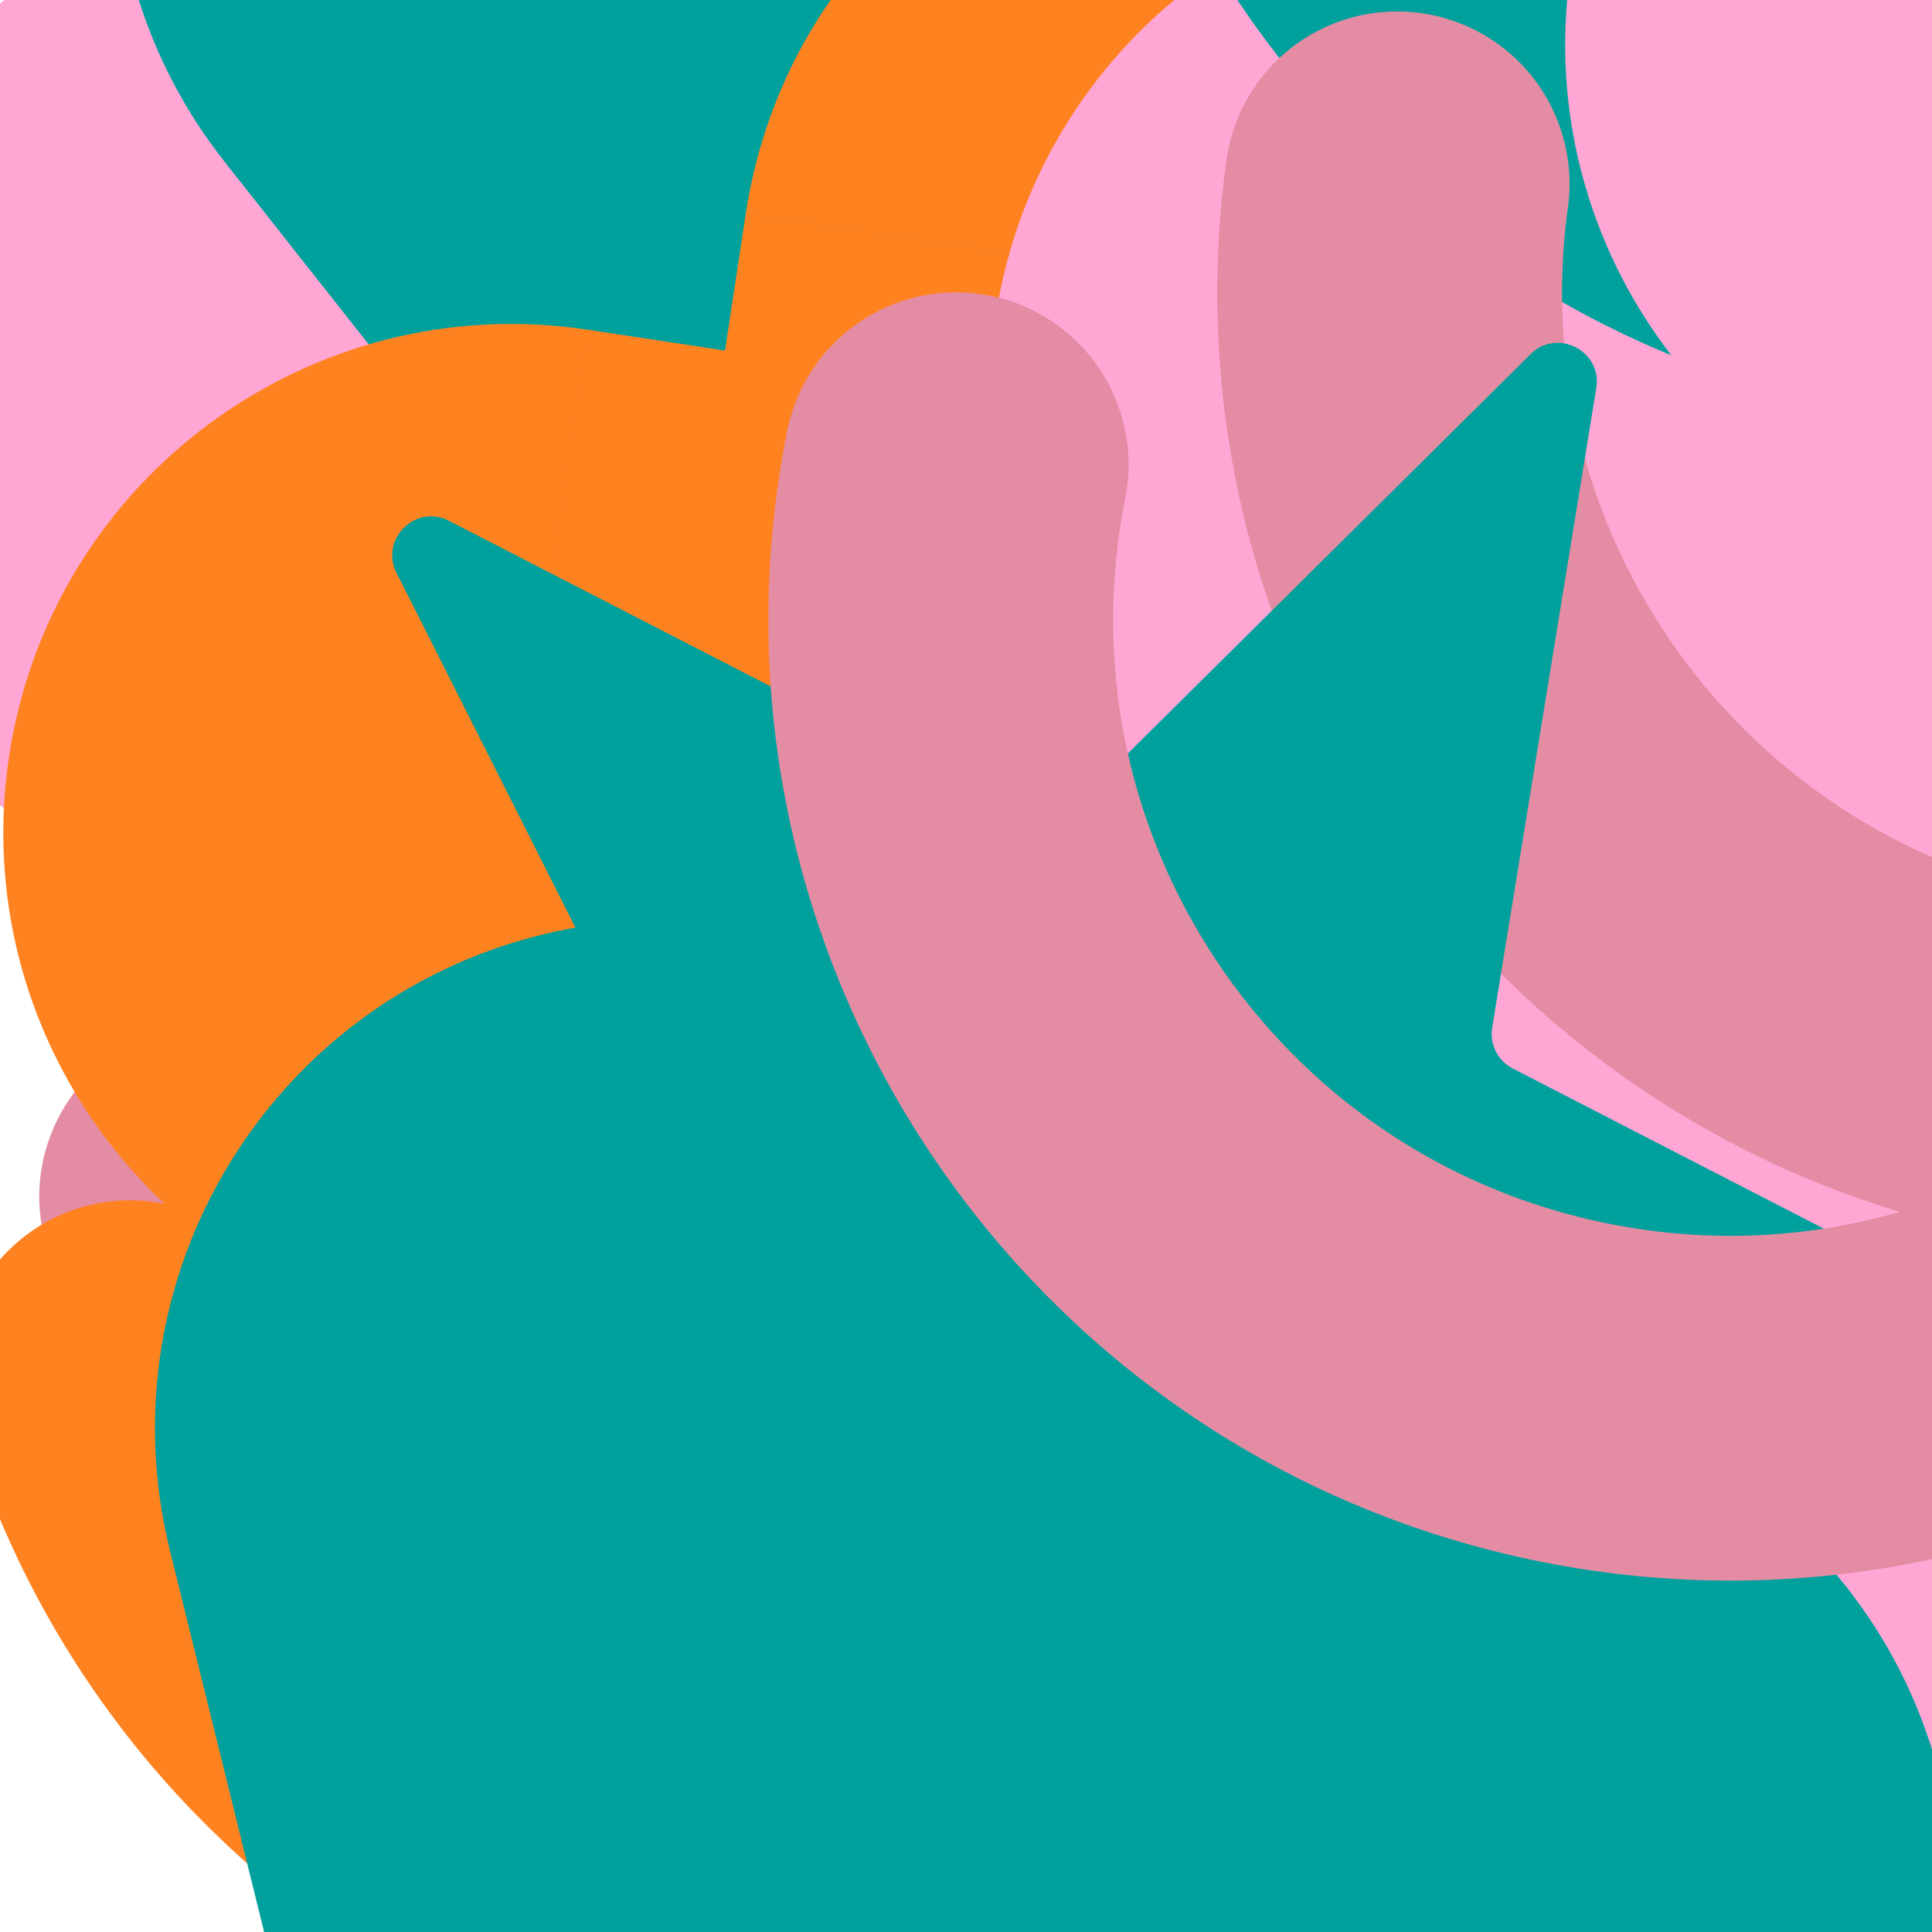
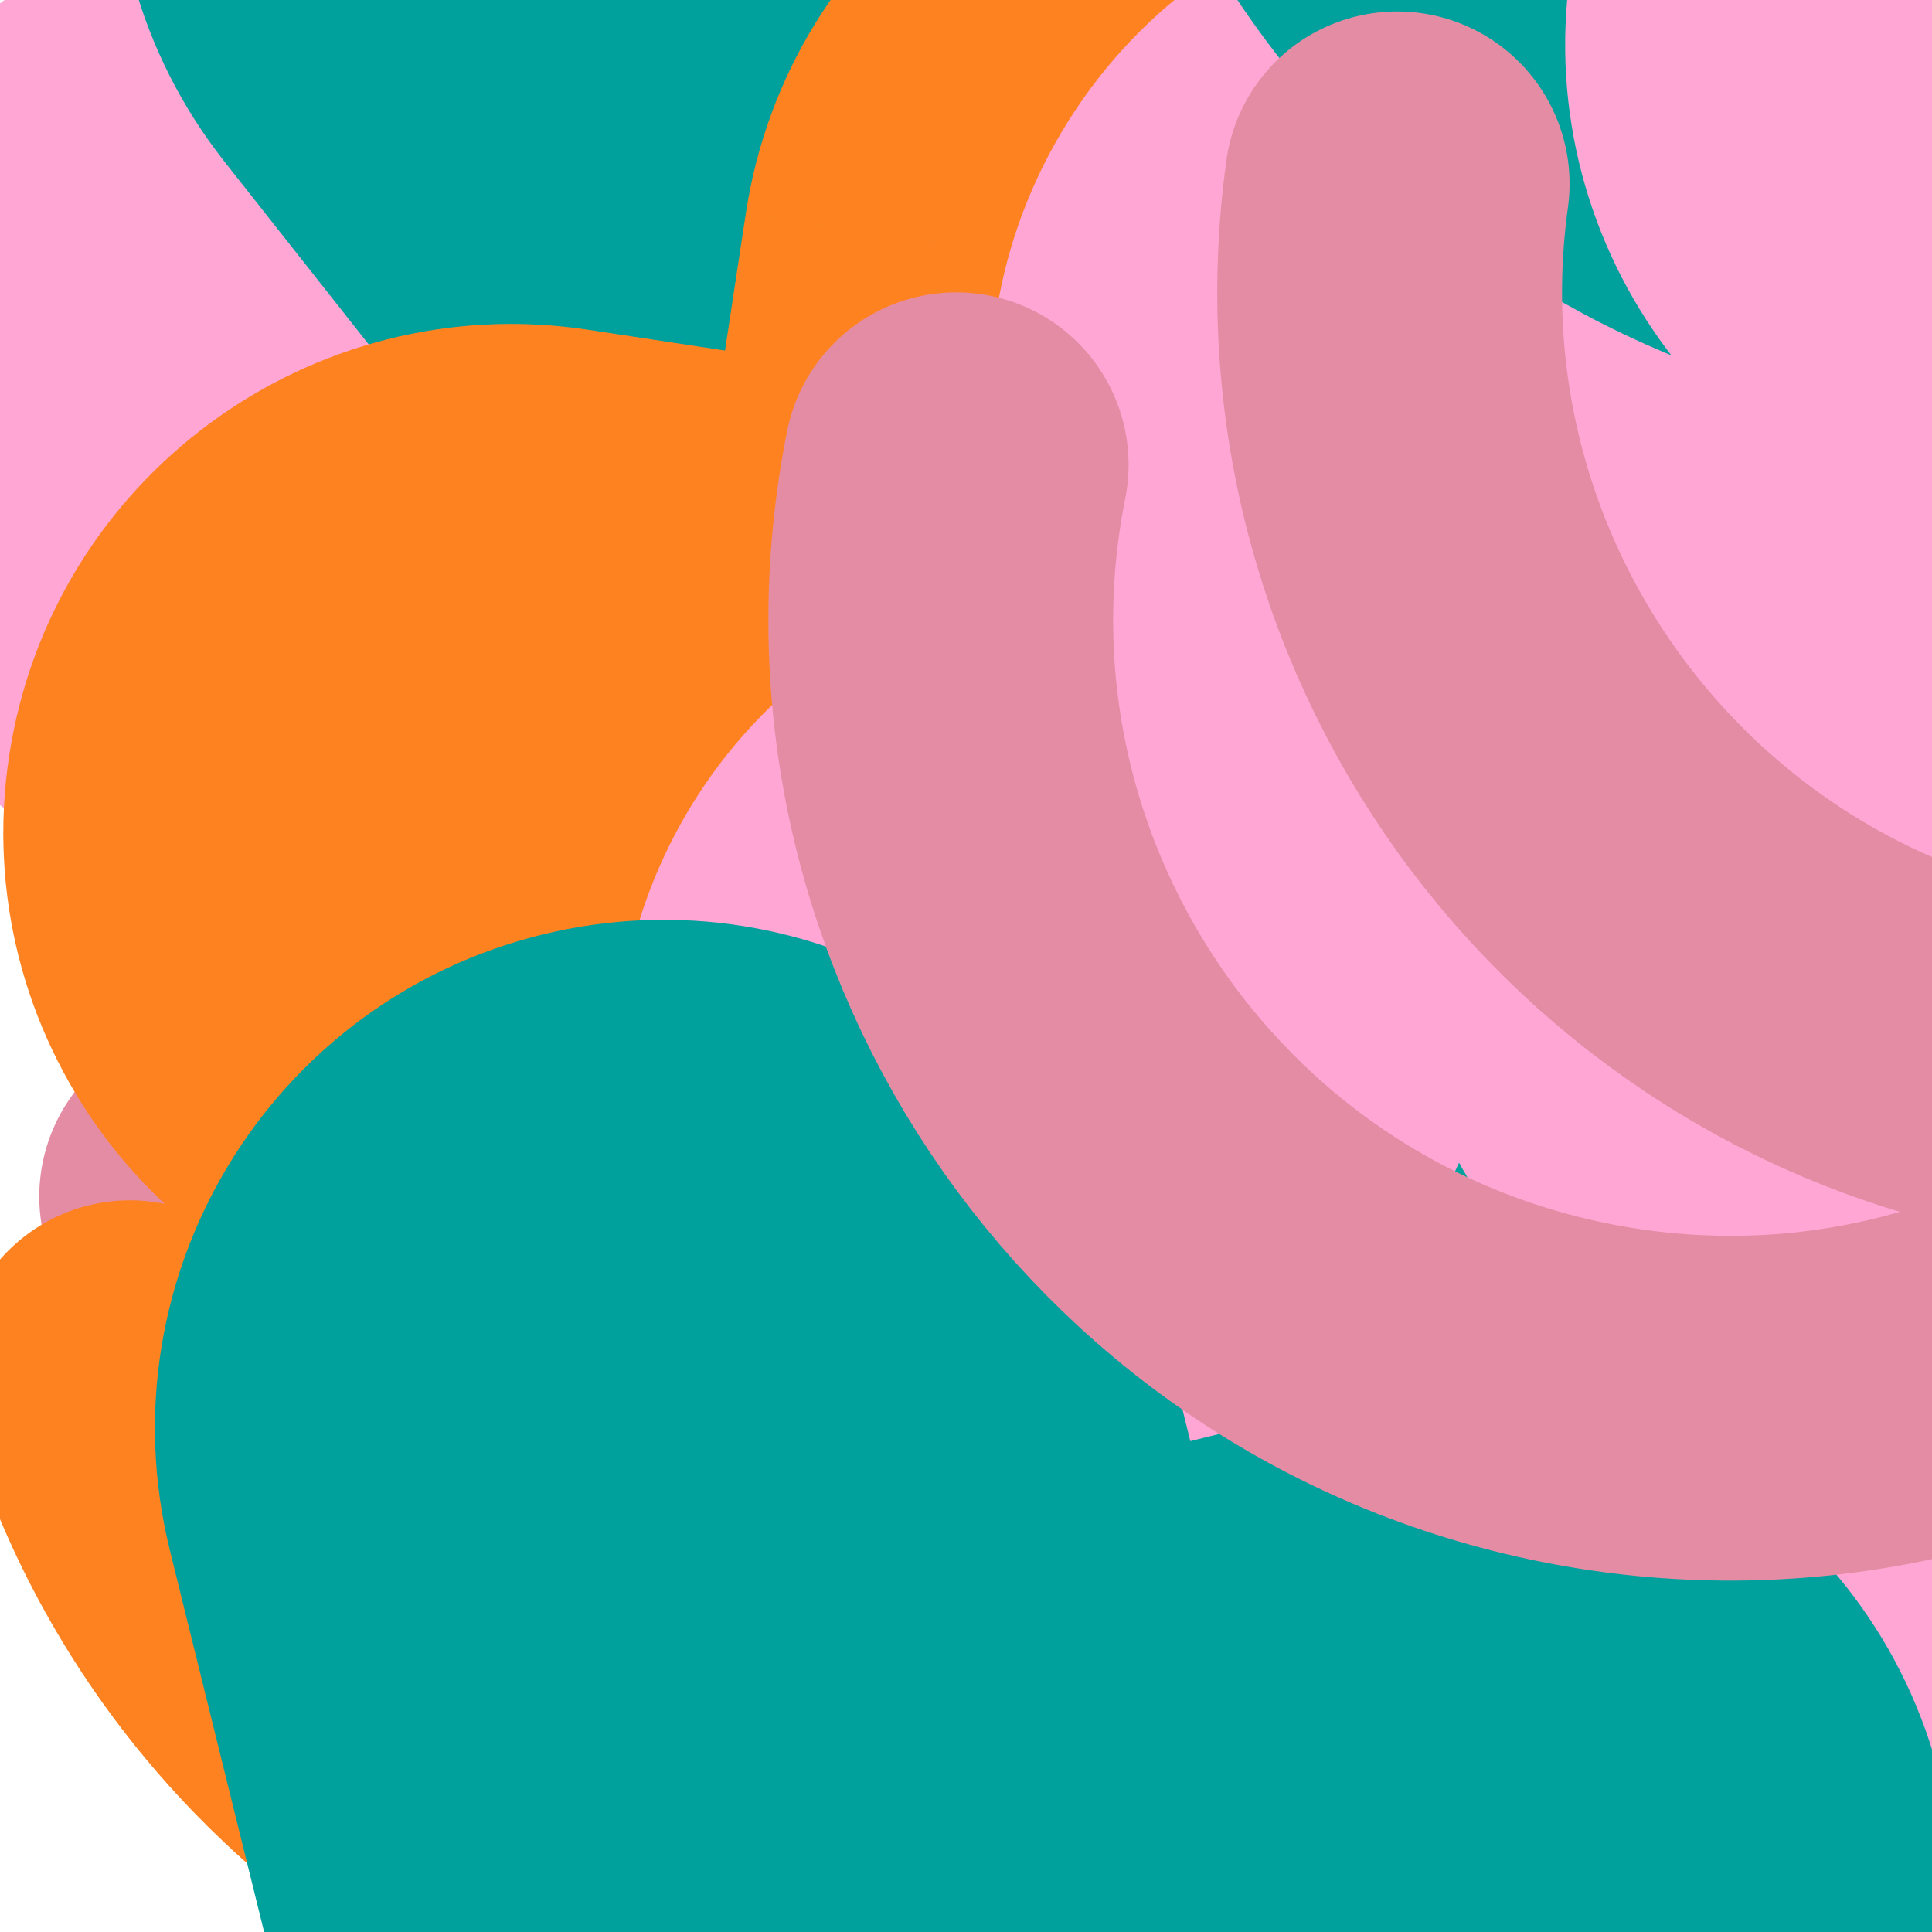
<svg xmlns="http://www.w3.org/2000/svg" xmlns:xlink="http://www.w3.org/1999/xlink" version="1.1" viewBox="0 0 800 800" opacity="1">
  <defs>
    <symbol id="bbburst-shape-4" viewBox="0 0 149 143">
-       <path d="M71.647 2.781c.898-2.764 4.808-2.764 5.706 0l15.445 47.534a3 3 0 0 0 2.853 2.073h49.98c2.906 0 4.115 3.719 1.764 5.427L106.96 87.193a2.999 2.999 0 0 0-1.09 3.354l15.445 47.534c.898 2.764-2.266 5.062-4.617 3.354l-40.435-29.378a3 3 0 0 0-3.526 0l-40.435 29.378c-2.351 1.708-5.515-.59-4.617-3.354L43.13 90.547a3 3 0 0 0-1.09-3.354L1.605 57.815c-2.35-1.708-1.142-5.427 1.764-5.427h49.98a3 3 0 0 0 2.853-2.073L71.647 2.781Z" />
-     </symbol>
+       </symbol>
    <symbol id="bbburst-shape-6" viewBox="0 0 133 116">
      <path d="M59.749 10.251c-13.668-13.668-35.829-13.668-49.497 0-13.668 13.668-13.668 35.829 0 49.497l49.497-49.497ZM66.5 66.5 41.751 91.249 66.5 115.997l24.749-24.748L66.5 66.5Zm56.249-6.751c13.668-13.668 13.668-35.829 0-49.497-13.669-13.668-35.829-13.668-49.498 0l49.498 49.497Zm-112.498 0 31.5 31.5 49.497-49.497-31.5-31.5-49.497 49.497Zm80.997 31.5 31.5-31.5-49.498-49.497-31.5 31.5 49.497 49.497Z" />
    </symbol>
    <symbol id="bbburst-shape-12" viewBox="0 0 170 151">
      <path d="M69.373 54.212 85 10.003l15.627 44.209c1.413 3.996 5.19 6.667 9.428 6.667h49.312l-39.149 26.145c-3.803 2.54-5.399 7.337-3.875 11.649l15.179 42.94-40.968-27.36c-3.362-2.245-7.745-2.245-11.107 0l-40.968 27.36 15.178-42.94c1.524-4.312-.071-9.109-3.875-11.649L10.633 60.88h49.311c4.238-0 8.016-2.671 9.428-6.667Z" stroke-width="12" />
    </symbol>
    <symbol id="bbburst-shape-14" viewBox="0 0 185 109">
      <path d="M168 16.5C168 58.197 134.197 92 92.5 92 50.803 92 17 58.197 17 16.5" stroke-width="33" stroke-linecap="round" />
    </symbol>
  </defs>
  <use xlink:href="#bbburst-shape-4" width="18.958" opacity="0.654" transform="matrix(0.997,-0.072,0.072,0.997,499.688,74.312)" fill="#e48ca3" />
  <use xlink:href="#bbburst-shape-14" width="19.655" opacity="0.737" transform="matrix(0.798,0.602,-0.602,0.798,687.615,179.522)" fill="none" stroke="#ffa6d5" />
  <use xlink:href="#bbburst-shape-6" width="22.976" opacity="0.465" transform="matrix(0.922,-0.388,0.388,0.922,429.975,-104.132)" fill="#ff8220" />
  <use xlink:href="#bbburst-shape-12" width="28.92" opacity="0.353" transform="matrix(0.934,0.358,-0.358,0.934,443.988,299.35)" fill="none" stroke="#ff8220" />
  <use xlink:href="#bbburst-shape-14" width="12.433" opacity="0.976" transform="matrix(0.752,0.66,-0.66,0.752,669.96,93.697)" fill="none" stroke="#e48ca3" />
  <use xlink:href="#bbburst-shape-6" width="11.989" opacity="0.768" transform="matrix(0.763,0.646,-0.646,0.763,743.402,144.332)" fill="#e48ca3" />
  <use xlink:href="#bbburst-shape-4" width="18.179" opacity="0.684" transform="matrix(0.963,0.27,-0.27,0.963,641.243,14.218)" fill="#e48ca3" />
  <use xlink:href="#bbburst-shape-4" width="14.361" opacity="0.893" transform="matrix(0.904,0.428,-0.428,0.904,517.008,42.073)" fill="#00a19d" />
  <use xlink:href="#bbburst-shape-14" width="28.268" opacity="0.375" transform="matrix(1,0.014,-0.014,1,111.421,26.644)" fill="none" stroke="#ffa6d5" />
  <use xlink:href="#bbburst-shape-14" width="33.717" opacity="0.432" transform="matrix(0.831,-0.557,0.557,0.831,251.374,-162.972)" fill="none" stroke="#ffa6d5" />
  <use xlink:href="#bbburst-shape-14" width="10.092" opacity="0.944" transform="matrix(0.759,0.651,-0.651,0.759,639.587,111.517)" fill="none" stroke="#00a19d" />
  <use xlink:href="#bbburst-shape-14" width="17.776" opacity="0.652" transform="matrix(0.866,-0.501,0.501,0.866,87.131,174.592)" fill="none" stroke="#00a19d" />
  <use xlink:href="#bbburst-shape-6" width="33.647" opacity="0.513" transform="matrix(0.859,0.512,-0.512,0.859,371.447,35.173)" fill="#ffa6d5" />
  <use xlink:href="#bbburst-shape-14" width="10.327" opacity="0.929" transform="matrix(0.843,-0.539,0.539,0.843,189.484,96.304)" fill="none" stroke="#e48ca3" />
  <use xlink:href="#bbburst-shape-4" width="20.286" opacity="0.609" transform="matrix(0.863,0.505,-0.505,0.863,751.473,-27.749)" fill="#e48ca3" />
  <use xlink:href="#bbburst-shape-6" width="43.084" opacity="0.235" transform="matrix(0.976,-0.218,0.218,0.976,567.466,220.466)" fill="#00a19d" />
  <use xlink:href="#bbburst-shape-14" width="20.895" opacity="0.626" transform="matrix(0.968,0.25,-0.25,0.968,351.958,-86.638)" fill="none" stroke="#ff8220" />
  <use xlink:href="#bbburst-shape-6" width="30.204" opacity="0.573" transform="matrix(0.998,0.059,-0.059,0.998,599.784,-20.66)" fill="#e48ca3" />
  <use xlink:href="#bbburst-shape-14" width="17.213" opacity="0.815" transform="matrix(0.999,-0.033,0.033,0.999,295.678,-10.084)" fill="none" stroke="#e48ca3" />
  <use xlink:href="#bbburst-shape-12" width="9.227" opacity="0.906" transform="matrix(0.847,-0.531,0.531,0.847,221.218,44.178)" fill="none" stroke="#e48ca3" />
  <use xlink:href="#bbburst-shape-4" width="24.67" opacity="0.478" transform="matrix(0.955,0.298,-0.298,0.955,643.063,206.244)" fill="#e48ca3" />
  <use xlink:href="#bbburst-shape-6" width="22.888" opacity="0.63" transform="matrix(0.958,-0.288,0.288,0.958,245.507,184.509)" fill="#e48ca3" />
  <use xlink:href="#bbburst-shape-14" width="31.14" opacity="0.269" transform="matrix(0.887,-0.462,0.462,0.887,27.563,331.626)" fill="none" stroke="#ffa6d5" />
  <use xlink:href="#bbburst-shape-12" width="16.803" opacity="0.939" transform="matrix(0.748,0.664,-0.664,0.748,639.036,76.751)" fill="none" stroke="#e48ca3" />
  <use xlink:href="#bbburst-shape-12" width="33.848" opacity="0.164" transform="matrix(0.988,-0.152,0.152,0.988,197.467,-347.531)" fill="none" stroke="#00a19d" />
  <use xlink:href="#bbburst-shape-6" width="23.409" opacity="0.395" transform="matrix(0.912,0.41,-0.41,0.912,760.929,206.523)" fill="#e48ca3" />
  <use xlink:href="#bbburst-shape-4" width="23.873" opacity="0.725" transform="matrix(0.84,-0.542,0.542,0.84,49.527,74.083)" fill="#e48ca3" />
  <use xlink:href="#bbburst-shape-14" width="23.589" opacity="0.545" transform="matrix(0.826,-0.564,0.564,0.826,184.248,280.259)" fill="none" stroke="#e48ca3" />
  <use xlink:href="#bbburst-shape-6" width="47.363" opacity="0.155" transform="matrix(0.805,-0.594,0.594,0.805,-125.439,-176.374)" fill="#ffa6d5" />
  <use xlink:href="#bbburst-shape-12" width="11.762" opacity="0.861" transform="matrix(0.876,0.482,-0.482,0.876,615.102,102.893)" fill="none" stroke="#ffa6d5" />
  <use xlink:href="#bbburst-shape-12" width="33.141" opacity="0.447" transform="matrix(0.988,-0.154,0.154,0.988,331.534,-241.347)" fill="none" stroke="#00a19d" />
  <use xlink:href="#bbburst-shape-14" width="37.861" opacity="0.155" transform="matrix(0.853,-0.521,0.521,0.853,-97.917,332.74)" fill="none" stroke="#e48ca3" />
  <use xlink:href="#bbburst-shape-14" width="26.507" opacity="0.474" transform="matrix(0.994,0.107,-0.107,0.994,651.838,-81.156)" fill="none" stroke="#ffa6d5" />
  <use xlink:href="#bbburst-shape-6" width="12.599" opacity="0.817" transform="matrix(0.99,0.139,-0.139,0.99,506.947,61.65)" fill="#ff8220" />
  <use xlink:href="#bbburst-shape-4" width="34.282" opacity="0.217" transform="matrix(0.777,-0.63,0.63,0.777,104.951,451.471)" fill="#00a19d" />
  <use xlink:href="#bbburst-shape-6" width="18.791" opacity="0.704" transform="matrix(0.75,-0.661,0.661,0.75,226.099,196.885)" fill="#00a19d" />
  <use xlink:href="#bbburst-shape-6" width="34.739" opacity="0.059" transform="matrix(0.856,0.517,-0.517,0.856,362.399,-307.433)" fill="#ffa6d5" />
  <use xlink:href="#bbburst-shape-6" width="30.19" opacity="0.358" transform="matrix(0.778,-0.629,0.629,0.778,68.614,-182.259)" fill="#e48ca3" />
  <use xlink:href="#bbburst-shape-4" width="34.656" opacity="0.502" transform="matrix(0.909,0.416,-0.416,0.909,435.564,221.537)" fill="#ffa6d5" />
  <use xlink:href="#bbburst-shape-6" width="13.134" opacity="0.736" transform="matrix(0.779,-0.627,0.627,0.779,259.137,122.166)" fill="#ffa6d5" />
  <use xlink:href="#bbburst-shape-6" width="36.697" opacity="0.296" transform="matrix(0.836,-0.549,0.549,0.836,463.188,-32.409)" fill="#ffa6d5" />
  <use xlink:href="#bbburst-shape-14" width="22.029" opacity="0.769" transform="matrix(0.948,-0.318,0.318,0.948,208.874,-64.876)" fill="none" stroke="#e48ca3" />
  <use xlink:href="#bbburst-shape-12" width="19.918" opacity="0.693" transform="matrix(0.961,-0.278,0.278,0.961,297.175,155.424)" fill="none" stroke="#e48ca3" />
  <use xlink:href="#bbburst-shape-6" width="41.886" opacity="-0.084" transform="matrix(0.904,-0.427,0.427,0.904,558.518,-294.366)" fill="#00a19d" />
  <use xlink:href="#bbburst-shape-6" width="25.611" opacity="0.497" transform="matrix(0.857,0.515,-0.515,0.857,548.098,271.881)" fill="#ffa6d5" />
  <use xlink:href="#bbburst-shape-6" width="22.481" opacity="0.56" transform="matrix(0.993,0.117,-0.117,0.993,584.903,131.372)" fill="#00a19d" />
  <use xlink:href="#bbburst-shape-12" width="27.03" opacity="0.153" transform="matrix(0.759,-0.651,0.651,0.759,5.521,465.574)" fill="none" stroke="#e48ca3" />
  <use xlink:href="#bbburst-shape-12" width="19.094" opacity="0.663" transform="matrix(0.836,-0.548,0.548,0.836,108.488,208.033)" fill="none" stroke="#00a19d" />
  <use xlink:href="#bbburst-shape-6" width="23.134" opacity="0.551" transform="matrix(0.8,-0.6,0.6,0.8,109.637,-110.623)" fill="#ffa6d5" />
  <use xlink:href="#bbburst-shape-6" width="38.93" opacity="0.236" transform="matrix(0.992,0.124,-0.124,0.992,129.431,-166.149)" fill="#00a19d" />
  <use xlink:href="#bbburst-shape-12" width="36.207" opacity="0.042" transform="matrix(0.762,-0.648,0.648,0.762,-233.475,-129.2)" fill="none" stroke="#00a19d" />
  <use xlink:href="#bbburst-shape-6" width="14.385" opacity="0.775" transform="matrix(0.991,-0.137,0.137,0.991,438.916,-7.23)" fill="#00a19d" />
  <use xlink:href="#bbburst-shape-6" width="30.849" opacity="0.187" transform="matrix(0.996,-0.091,0.091,0.996,710.645,-47.243)" fill="#00a19d" />
  <use xlink:href="#bbburst-shape-4" width="30.737" opacity="0.033" transform="matrix(0.916,-0.401,0.401,0.916,583.985,286.771)" fill="#ffa6d5" />
  <use xlink:href="#bbburst-shape-4" width="31.253" opacity="0.178" transform="matrix(0.862,-0.506,0.506,0.862,238.638,428.922)" fill="#e48ca3" />
  <use xlink:href="#bbburst-shape-4" width="38.092" opacity="0.046" transform="matrix(0.848,-0.53,0.53,0.848,403.881,-290.727)" fill="#ffa6d5" />
  <use xlink:href="#bbburst-shape-14" width="11.276" opacity="0.898" transform="matrix(0.926,-0.378,0.378,0.926,282.664,55.834)" fill="none" stroke="#ff8220" />
  <use xlink:href="#bbburst-shape-4" width="19.208" opacity="0.85" transform="matrix(0.869,-0.495,0.495,0.869,139.349,17.186)" fill="#ff8220" />
  <use xlink:href="#bbburst-shape-6" width="34.011" opacity="0.177" transform="matrix(0.979,0.205,-0.205,0.979,711.846,-271.572)" fill="#e48ca3" />
  <use xlink:href="#bbburst-shape-12" width="18.727" opacity="0.771" transform="matrix(0.988,-0.153,0.153,0.988,265.459,86.686)" fill="none" stroke="#e48ca3" />
  <use xlink:href="#bbburst-shape-12" width="16.88" opacity="0.791" transform="matrix(0.8,-0.599,0.599,0.8,152.826,-9.154)" fill="none" stroke="#ff8220" />
  <use xlink:href="#bbburst-shape-14" width="39.214" opacity="0.114" transform="matrix(0.784,-0.621,0.621,0.784,401.61,396.219)" fill="none" stroke="#ff8220" />
  <use xlink:href="#bbburst-shape-6" width="30.754" opacity="0.083" transform="matrix(0.979,0.202,-0.202,0.979,801.437,-234.63)" fill="#ffa6d5" />
  <use xlink:href="#bbburst-shape-14" width="37.796" opacity="0.354" transform="matrix(0.987,-0.163,0.163,0.987,34.507,-64.393)" fill="none" stroke="#ffa6d5" />
  <use xlink:href="#bbburst-shape-6" width="27.634" opacity="0.075" transform="matrix(1,-0.015,0.015,1,583.949,363.208)" fill="#ffa6d5" />
  <use xlink:href="#bbburst-shape-12" width="16.944" opacity="0.706" transform="matrix(0.778,0.629,-0.629,0.778,723.794,-22.578)" fill="none" stroke="#00a19d" />
  <use xlink:href="#bbburst-shape-4" width="18.511" opacity="0.7" transform="matrix(0.886,0.463,-0.463,0.886,614.606,-88.555)" fill="#ff8220" />
  <use xlink:href="#bbburst-shape-4" width="32.22" opacity="0.16" transform="matrix(0.978,0.207,-0.207,0.978,98.53,89.404)" fill="#00a19d" />
  <use xlink:href="#bbburst-shape-14" width="42.022" opacity="-0.084" transform="matrix(0.957,-0.289,0.289,0.957,-84.644,364.063)" fill="none" stroke="#ff8220" />
  <use xlink:href="#bbburst-shape-6" width="14.886" opacity="0.824" transform="matrix(0.986,0.169,-0.169,0.986,537.098,23.659)" fill="#ffa6d5" />
  <use xlink:href="#bbburst-shape-12" width="14.644" opacity="0.867" transform="matrix(0.999,0.051,-0.051,0.999,395.919,-57.024)" fill="none" stroke="#00a19d" />
  <use xlink:href="#bbburst-shape-14" width="18.289" opacity="0.689" transform="matrix(0.816,-0.578,0.578,0.816,138.756,-59.135)" fill="none" stroke="#00a19d" />
  <use xlink:href="#bbburst-shape-6" width="22.472" opacity="0.409" transform="matrix(0.986,-0.167,0.167,0.986,586.445,-22.854)" fill="#ffa6d5" />
  <use xlink:href="#bbburst-shape-14" width="33.71" opacity="0.297" transform="matrix(0.87,-0.494,0.494,0.87,17.576,-206.146)" fill="none" stroke="#ff8220" />
  <use xlink:href="#bbburst-shape-4" width="32.246" opacity="0.26" transform="matrix(0.783,0.622,-0.622,0.783,784.694,-221.439)" fill="#00a19d" />
  <use xlink:href="#bbburst-shape-14" width="20.29" opacity="0.582" transform="matrix(0.879,0.477,-0.477,0.879,717.38,-87.048)" fill="none" stroke="#ffa6d5" />
  <use xlink:href="#bbburst-shape-14" width="31.482" opacity="0.499" transform="matrix(0.749,-0.663,0.663,0.749,-35.744,-49.319)" fill="none" stroke="#00a19d" />
  <use xlink:href="#bbburst-shape-12" width="27.52" opacity="0.293" transform="matrix(0.971,0.24,-0.24,0.971,521.191,-307.499)" fill="none" stroke="#ff8220" />
  <use xlink:href="#bbburst-shape-6" width="24.309" opacity="0.189" transform="matrix(0.87,0.493,-0.493,0.87,563.183,-318.121)" fill="#00a19d" />
  <use xlink:href="#bbburst-shape-14" width="27.539" opacity="0.586" transform="matrix(0.76,-0.65,0.65,0.76,159.449,-79.067)" fill="none" stroke="#e48ca3" />
  <use xlink:href="#bbburst-shape-14" width="29.666" opacity="0.176" transform="matrix(0.784,0.62,-0.62,0.784,1002.517,137.823)" fill="none" stroke="#ff8220" />
  <use xlink:href="#bbburst-shape-12" width="21.647" opacity="0.807" transform="matrix(0.95,0.313,-0.313,0.95,435.573,52.473)" fill="none" stroke="#ffa6d5" />
  <use xlink:href="#bbburst-shape-12" width="32.347" opacity="0.267" transform="matrix(0.995,-0.099,0.099,0.995,34.47,116.982)" fill="none" stroke="#ff8220" />
  <use xlink:href="#bbburst-shape-14" width="32.497" opacity="0.475" transform="matrix(0.813,0.583,-0.583,0.813,852.802,104.34)" fill="none" stroke="#ffa6d5" />
  <use xlink:href="#bbburst-shape-4" width="31.753" opacity="0.421" transform="matrix(0.998,0.063,-0.063,0.998,498.929,244.396)" fill="#ffa6d5" />
  <use xlink:href="#bbburst-shape-14" width="18.226" opacity="0.767" transform="matrix(0.999,0.044,-0.044,0.999,385.999,102.548)" fill="none" stroke="#ffa6d5" />
  <use xlink:href="#bbburst-shape-6" width="28.395" opacity="0.153" transform="matrix(0.976,0.218,-0.218,0.976,109.254,-107.349)" fill="#ffa6d5" />
  <use xlink:href="#bbburst-shape-12" width="11.504" opacity="0.876" transform="matrix(0.879,0.477,-0.477,0.879,641.211,45.985)" fill="none" stroke="#ffa6d5" />
  <use xlink:href="#bbburst-shape-14" width="17.302" opacity="0.632" transform="matrix(0.968,-0.252,0.252,0.968,386.688,150.026)" fill="none" stroke="#ffa6d5" />
  <use xlink:href="#bbburst-shape-4" width="13.276" opacity="0.813" transform="matrix(0.919,0.393,-0.393,0.919,585.806,-46.901)" fill="#ffa6d5" />
  <use xlink:href="#bbburst-shape-14" width="12.441" opacity="0.864" transform="matrix(0.817,-0.576,0.576,0.817,125.095,123.983)" fill="none" stroke="#ff8220" />
  <use xlink:href="#bbburst-shape-12" width="12.319" opacity="0.82" transform="matrix(0.833,-0.553,0.553,0.833,249.16,41.273)" fill="none" stroke="#ffa6d5" />
  <use xlink:href="#bbburst-shape-6" width="13.661" opacity="0.864" transform="matrix(0.945,0.327,-0.327,0.945,515.363,80.09)" fill="#ffa6d5" />
  <use xlink:href="#bbburst-shape-14" width="32.238" opacity="0.476" transform="matrix(0.986,0.167,-0.167,0.986,340.871,-205.665)" fill="none" stroke="#00a19d" />
  <use xlink:href="#bbburst-shape-6" width="42.911" opacity="0.208" transform="matrix(0.845,-0.535,0.535,0.845,-188.304,58.933)" fill="#ffa6d5" />
  <use xlink:href="#bbburst-shape-4" width="21.294" opacity="0.7" transform="matrix(0.913,-0.408,0.408,0.913,107.117,101.32)" fill="#ffa6d5" />
  <use xlink:href="#bbburst-shape-4" width="23.512" opacity="0.511" transform="matrix(0.887,-0.462,0.462,0.887,401.561,149.018)" fill="#00a19d" />
  <use xlink:href="#bbburst-shape-4" width="17.084" opacity="0.725" transform="matrix(0.739,-0.674,0.674,0.739,226.322,40.338)" fill="#ff8220" />
  <use xlink:href="#bbburst-shape-14" width="17.969" opacity="0.799" transform="matrix(0.982,0.189,-0.189,0.982,483.892,94.277)" fill="none" stroke="#ff8220" />
  <use xlink:href="#bbburst-shape-6" width="26.945" opacity="0.355" transform="matrix(0.868,0.497,-0.497,0.868,362.441,-137.64)" fill="#ffa6d5" />
  <use xlink:href="#bbburst-shape-4" width="23.891" opacity="0.641" transform="matrix(0.977,0.212,-0.212,0.977,386.809,-130.038)" fill="#ffa6d5" />
  <use xlink:href="#bbburst-shape-4" width="33.09" opacity="0.381" transform="matrix(0.722,-0.692,0.692,0.722,128.752,400.681)" fill="#ffa6d5" />
  <use xlink:href="#bbburst-shape-12" width="32.868" opacity="0.457" transform="matrix(0.867,-0.498,0.498,0.867,-39.575,154.25)" fill="none" stroke="#00a19d" />
  <use xlink:href="#bbburst-shape-12" width="41.072" opacity="0.225" transform="matrix(0.95,-0.314,0.314,0.95,370.301,355.477)" fill="none" stroke="#ffa6d5" />
  <use xlink:href="#bbburst-shape-6" width="35.602" opacity="0.395" transform="matrix(0.979,-0.206,0.206,0.979,109.904,206.56)" fill="#ff8220" />
  <use xlink:href="#bbburst-shape-14" width="36.263" opacity="0.154" transform="matrix(0.975,-0.223,0.223,0.975,643.966,162.073)" fill="none" stroke="#00a19d" />
  <use xlink:href="#bbburst-shape-12" width="23.405" opacity="0.637" transform="matrix(0.985,-0.174,0.174,0.985,159.729,-28.764)" fill="none" stroke="#ff8220" />
  <use xlink:href="#bbburst-shape-14" width="37.791" opacity="0.393" transform="matrix(0.735,-0.678,0.678,0.735,283.705,-95.834)" fill="none" stroke="#00a19d" />
  <use xlink:href="#bbburst-shape-12" width="21.735" opacity="0.6" transform="matrix(0.994,-0.109,0.109,0.994,170.694,44.891)" fill="none" stroke="#ffa6d5" />
  <use xlink:href="#bbburst-shape-14" width="33.73" opacity="-0.093" transform="matrix(0.823,0.568,-0.568,0.823,955.294,414.709)" fill="none" stroke="#ffa6d5" />
  <use xlink:href="#bbburst-shape-12" width="20.492" opacity="0.589" transform="matrix(0.995,-0.096,0.096,0.995,417.995,175.57)" fill="none" stroke="#ffa6d5" />
  <use xlink:href="#bbburst-shape-14" width="33.503" opacity="0.313" transform="matrix(0.978,0.208,-0.208,0.978,775.084,29.923)" fill="none" stroke="#00a19d" />
  <use xlink:href="#bbburst-shape-12" width="29.279" opacity="0.488" transform="matrix(0.998,0.064,-0.064,0.998,201.451,-96.15)" fill="none" stroke="#00a19d" />
  <use xlink:href="#bbburst-shape-6" width="43.877" opacity="-0.089" transform="matrix(0.993,0.117,-0.117,0.993,79.808,-347.86)" fill="#00a19d" />
  <use xlink:href="#bbburst-shape-12" width="12.219" opacity="0.908" transform="matrix(0.92,0.392,-0.392,0.92,565.219,-9.541)" fill="none" stroke="#00a19d" />
  <use xlink:href="#bbburst-shape-6" width="26.953" opacity="0.297" transform="matrix(0.805,-0.593,0.593,0.805,-112.749,258.865)" fill="#ff8220" />
  <use xlink:href="#bbburst-shape-14" width="25.221" opacity="0.607" transform="matrix(0.986,-0.165,0.165,0.986,494.304,45.409)" fill="none" stroke="#00a19d" />
  <use xlink:href="#bbburst-shape-14" width="36.639" opacity="0.305" transform="matrix(0.966,-0.26,0.26,0.966,531.553,-164.68)" fill="none" stroke="#00a19d" />
  <use xlink:href="#bbburst-shape-14" width="34.482" opacity="0.353" transform="matrix(0.758,0.653,-0.653,0.758,917.921,194.765)" fill="none" stroke="#ff8220" />
  <use xlink:href="#bbburst-shape-6" width="29.827" opacity="0.553" transform="matrix(0.958,0.285,-0.285,0.958,338.584,132.898)" fill="#ffa6d5" />
  <use xlink:href="#bbburst-shape-6" width="15.209" opacity="0.824" transform="matrix(0.969,-0.246,0.246,0.969,352.173,-39.6)" fill="#ffa6d5" />
  <use xlink:href="#bbburst-shape-14" width="31.997" opacity="0.293" transform="matrix(0.981,0.196,-0.196,0.981,642.327,267.285)" fill="none" stroke="#00a19d" />
  <use xlink:href="#bbburst-shape-14" width="16.355" opacity="0.693" transform="matrix(0.977,0.215,-0.215,0.977,610.686,-30.271)" fill="none" stroke="#ffa6d5" />
  <use xlink:href="#bbburst-shape-14" width="23.301" opacity="0.151" transform="matrix(0.97,-0.244,0.244,0.97,398.03,-351.836)" fill="none" stroke="#00a19d" />
  <use xlink:href="#bbburst-shape-14" width="26.197" opacity="0.567" transform="matrix(0.991,0.137,-0.137,0.991,537.98,-167.501)" fill="none" stroke="#e48ca3" />
  <use xlink:href="#bbburst-shape-4" width="36.949" opacity="0.049" transform="matrix(0.71,-0.704,0.704,0.71,-130.773,486.008)" fill="#00a19d" />
  <use xlink:href="#bbburst-shape-6" width="30.759" opacity="0.115" transform="matrix(0.854,-0.52,0.52,0.854,542.791,-95.512)" fill="#ffa6d5" />
  <use xlink:href="#bbburst-shape-6" width="42.665" opacity="0.074" transform="matrix(0.856,0.517,-0.517,0.856,229.789,258.629)" fill="#00a19d" />
  <use xlink:href="#bbburst-shape-14" width="19.037" opacity="0.744" transform="matrix(0.981,0.196,-0.196,0.981,370.015,-53.161)" fill="none" stroke="#e48ca3" />
</svg>